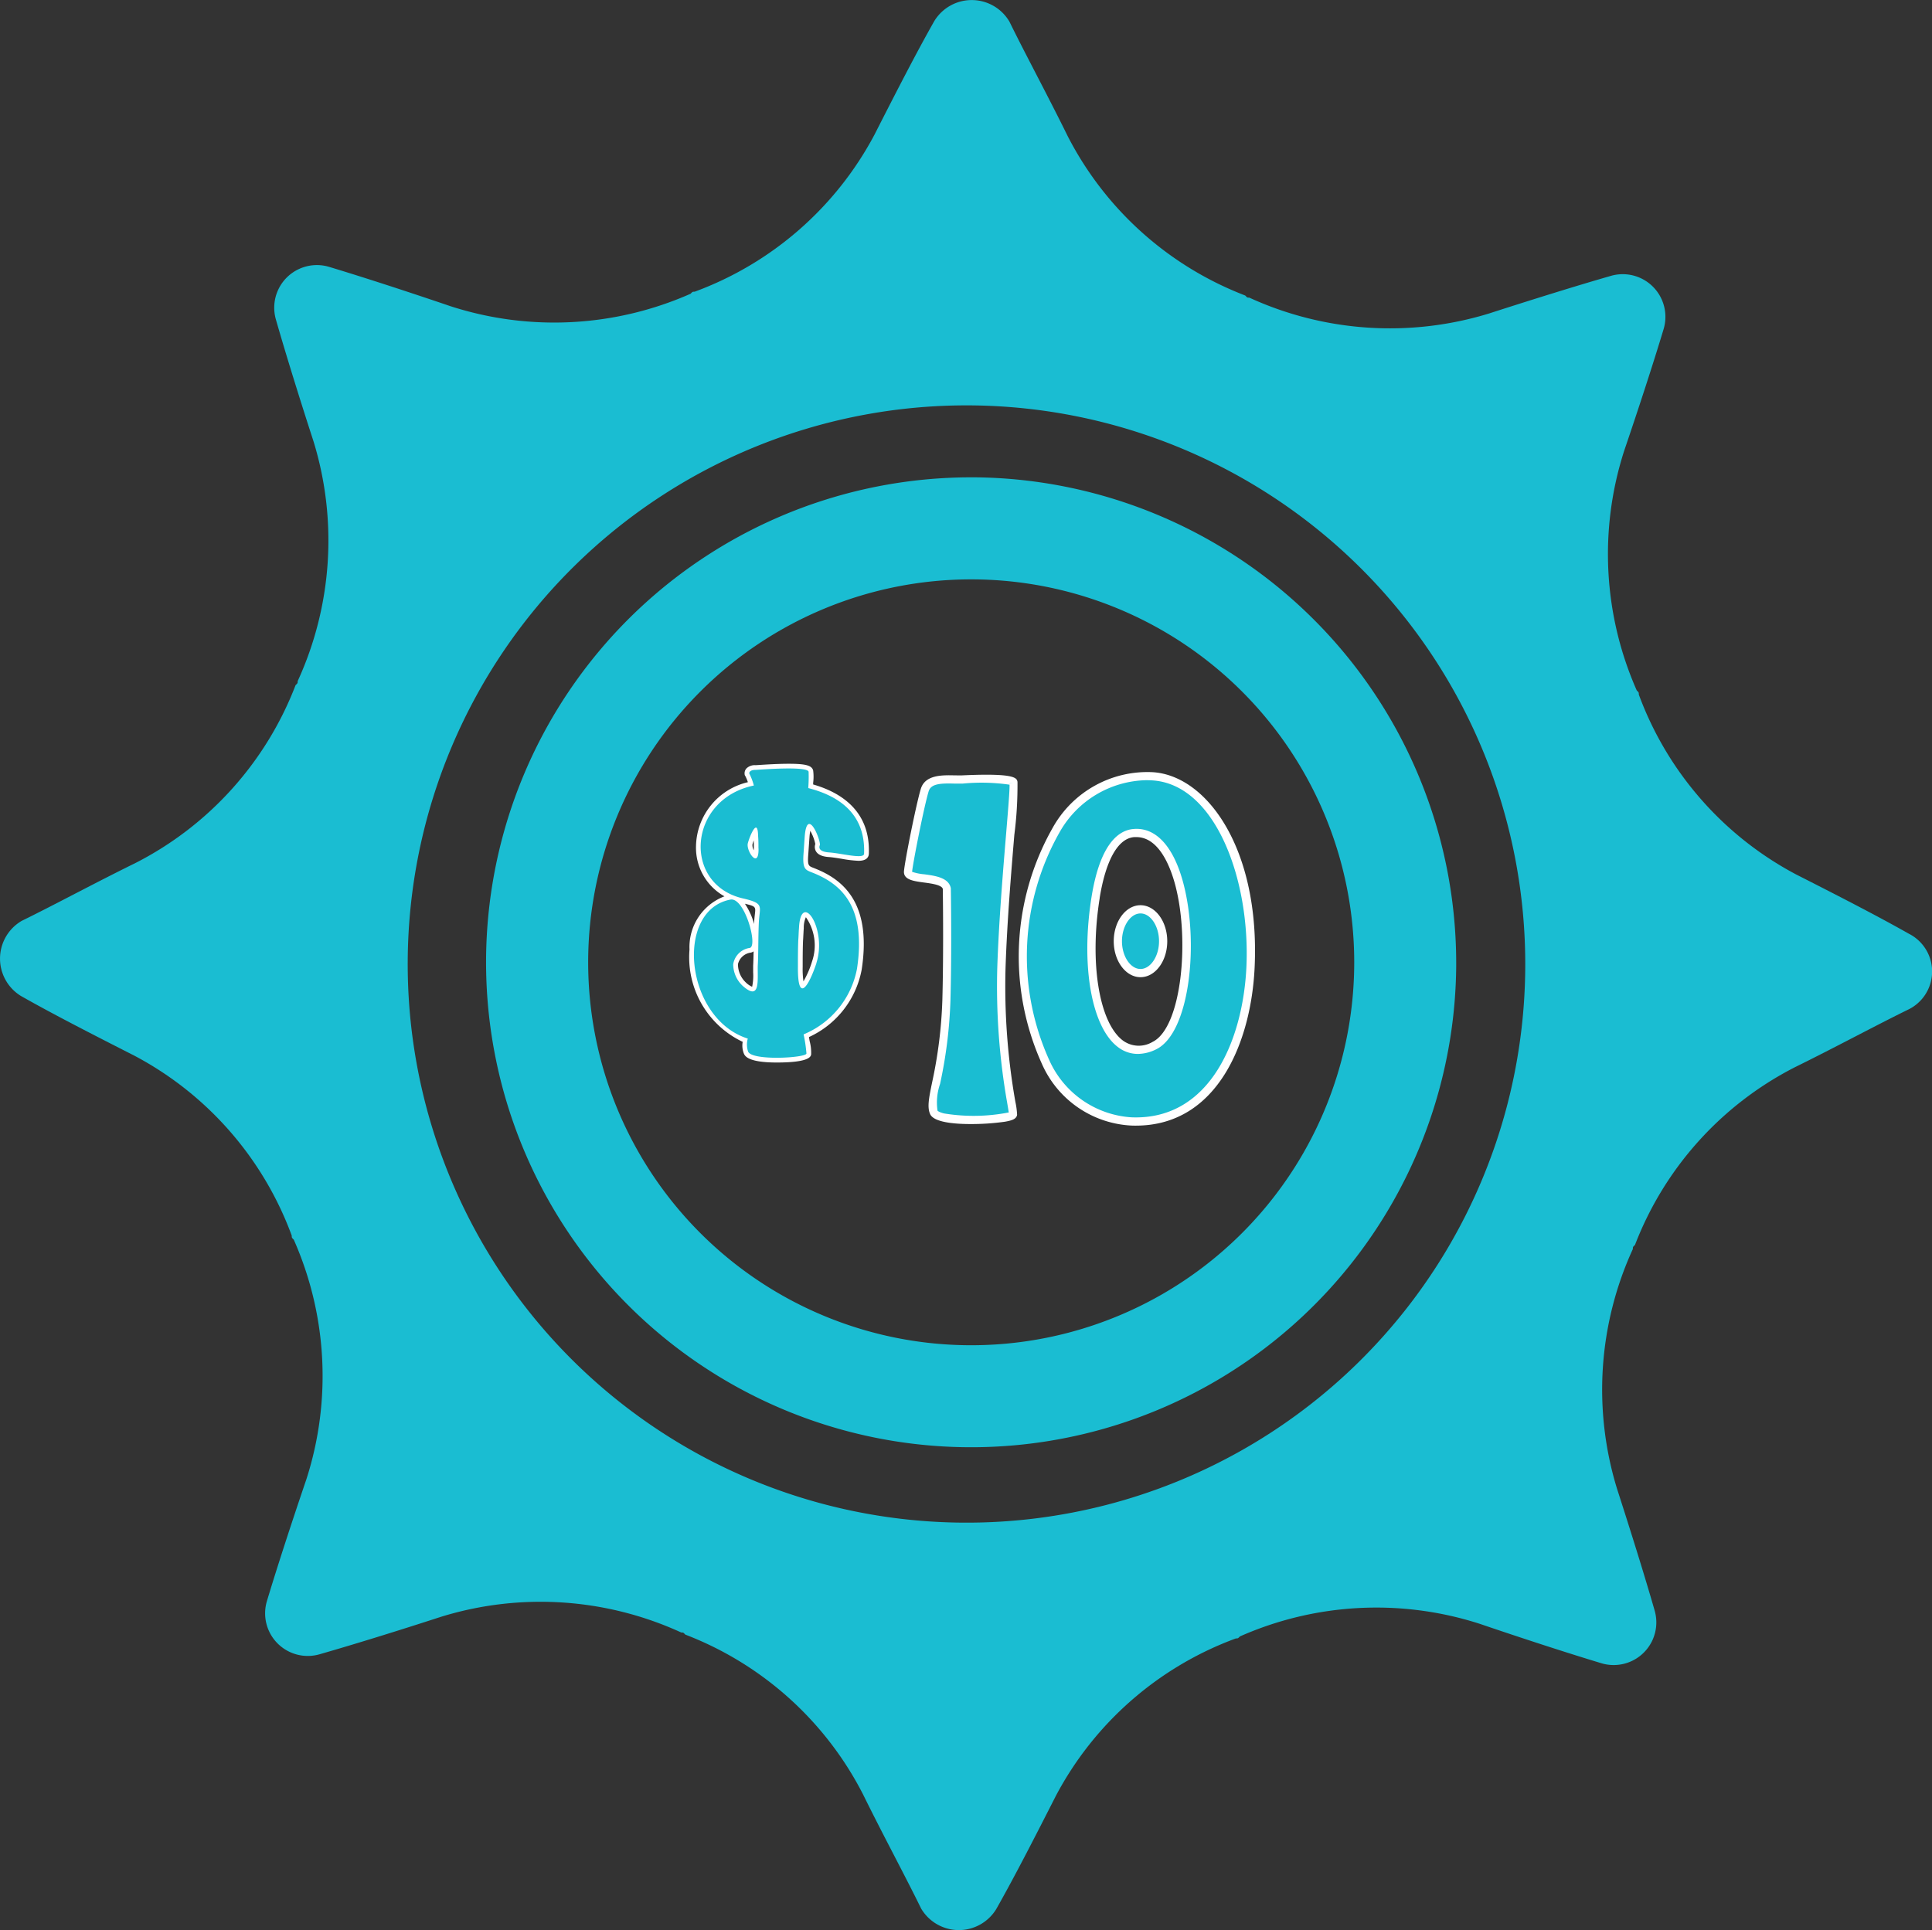
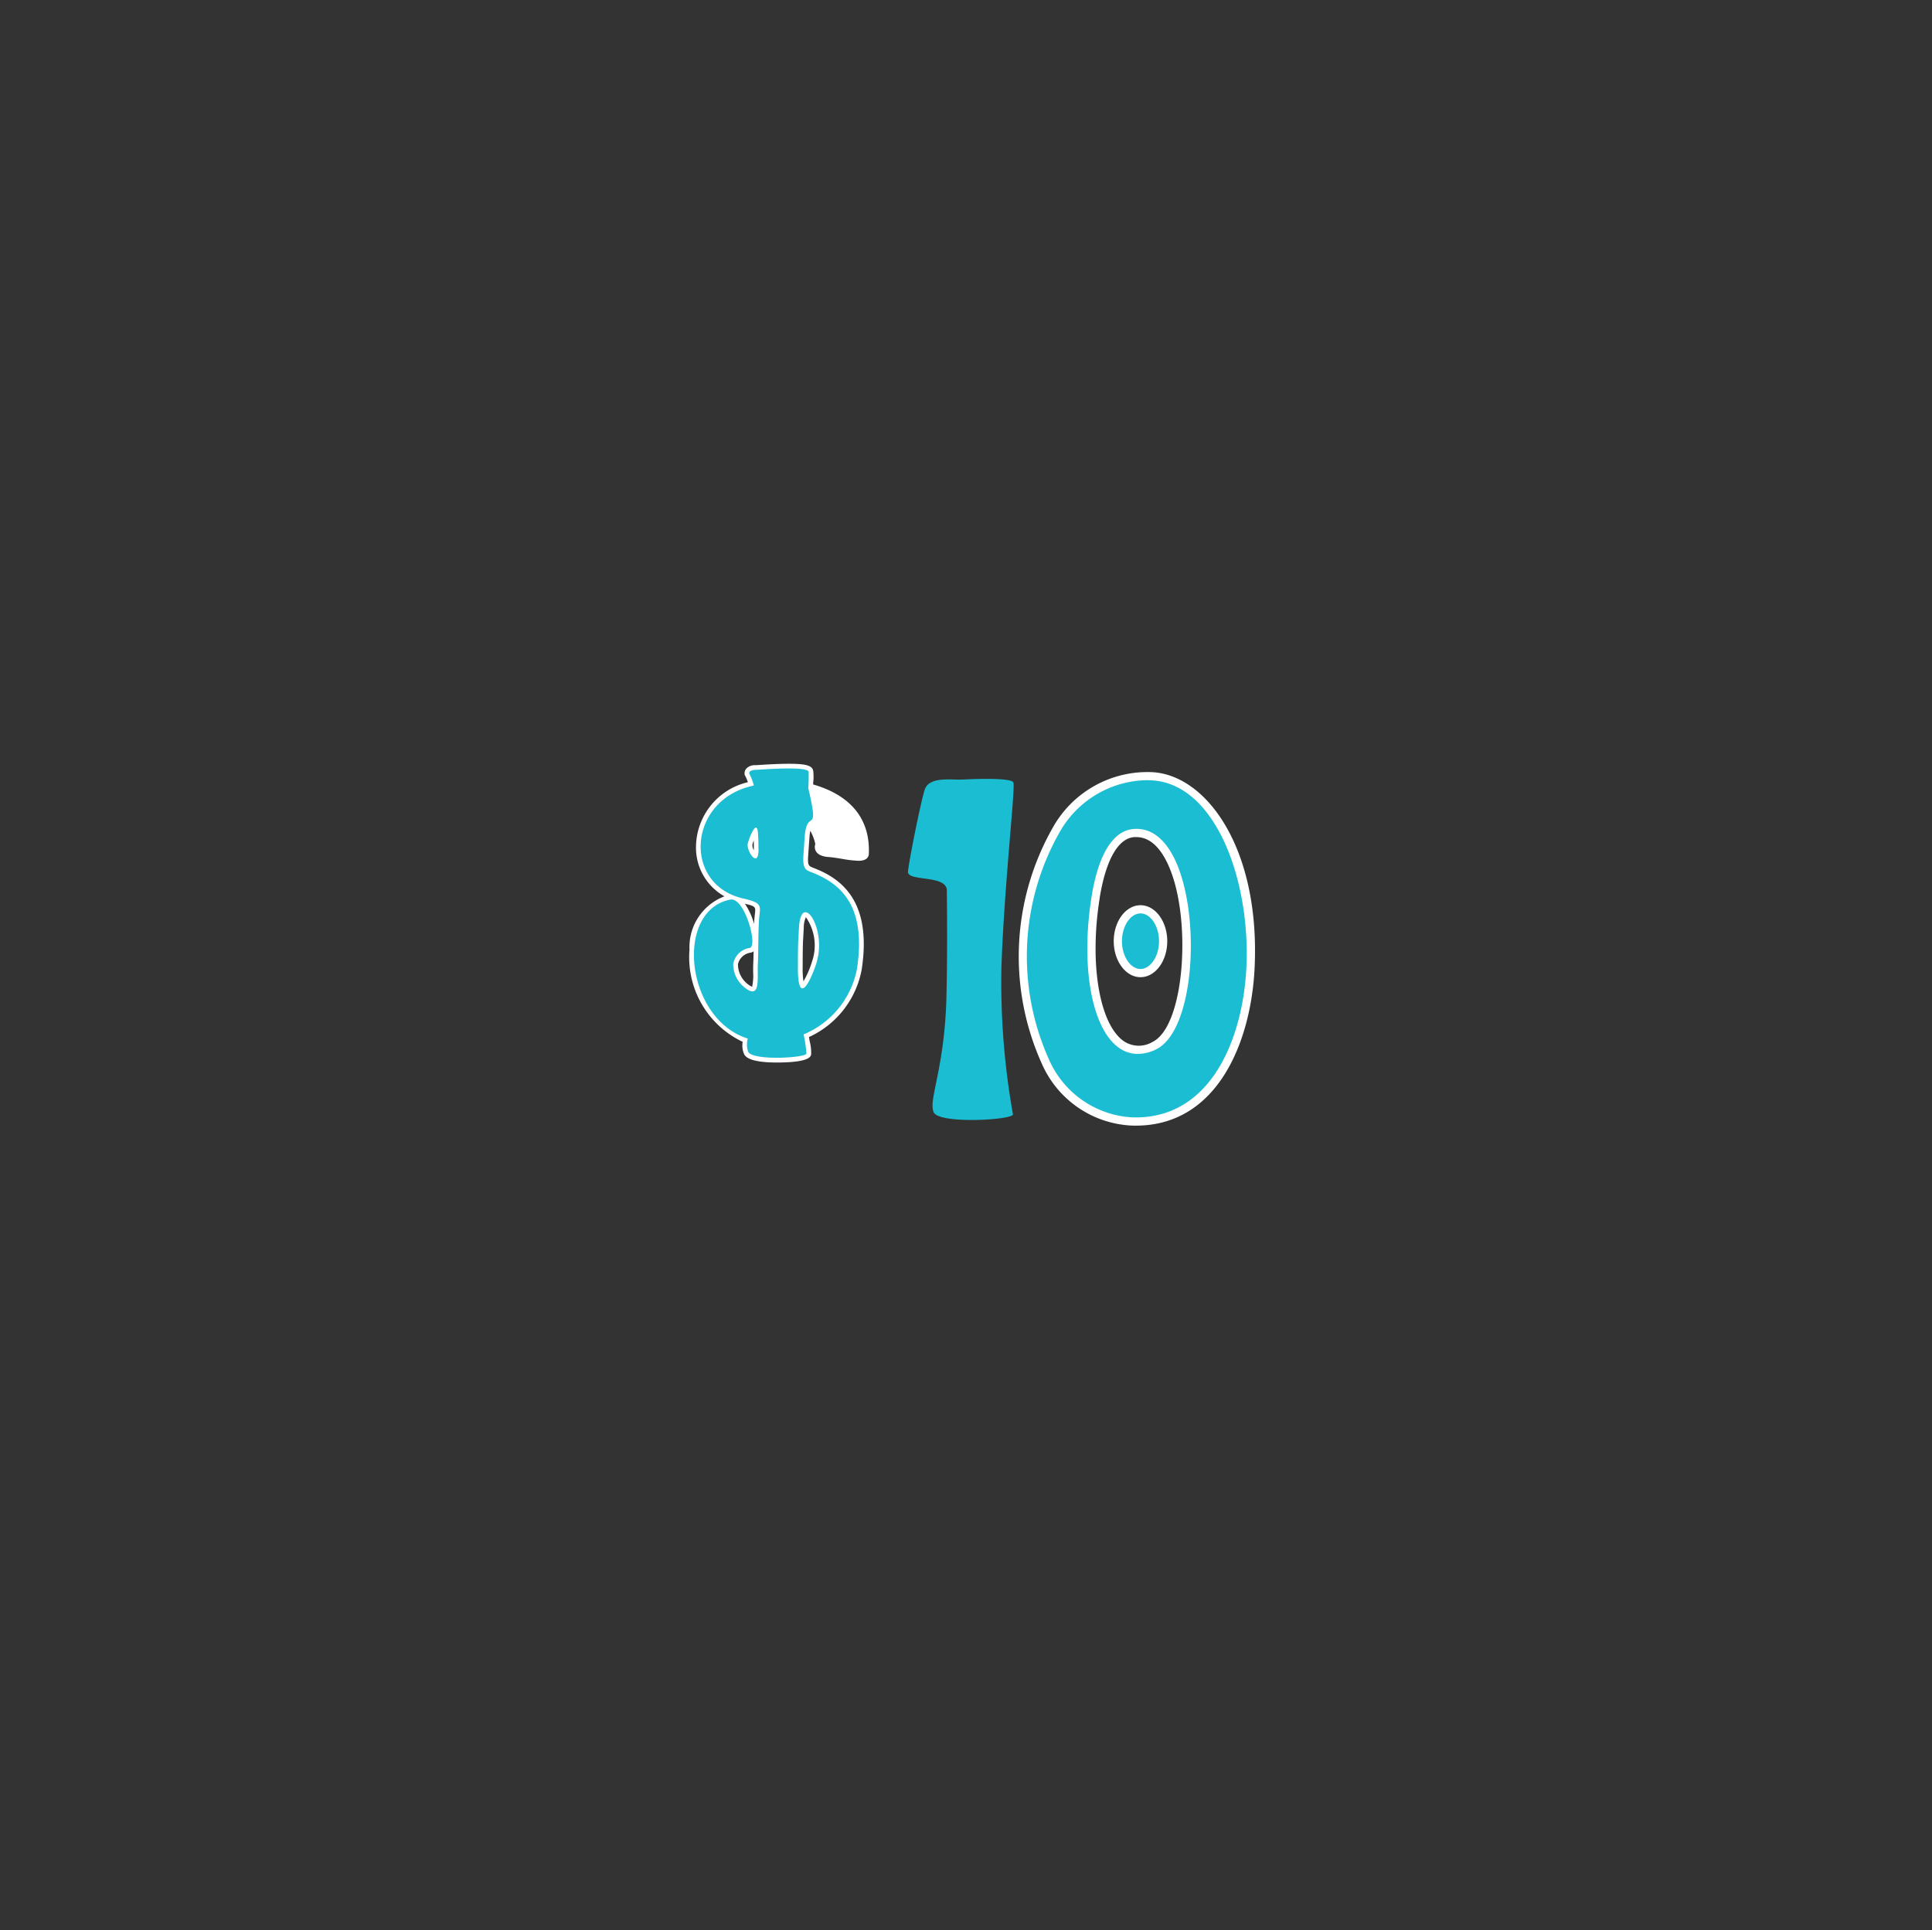
<svg xmlns="http://www.w3.org/2000/svg" width="105.017" height="104.932" viewBox="0 0 105.017 104.932">
  <rect x="0" y="0" width="105.017" height="104.932" fill="#333333" stroke="none" />
  <g id="Group_29" data-name="Group 29" transform="translate(-122.078 -933.207)">
    <g id="Group_23" data-name="Group 23" transform="translate(122.078 933.207)">
      <g id="Group_22" data-name="Group 22" transform="translate(26.421 25.952)">
-         <path id="Path_126" data-name="Path 126" d="M178.008,1009.431a20.82,20.82,0,1,1,20.82-20.82A20.82,20.82,0,0,1,178.008,1009.431Zm.233-47.187h0a26.367,26.367,0,1,0,26.13,26.6c0-.078,0-.156,0-.234a26.415,26.415,0,0,0-26.131-26.367Z" transform="translate(-151.638 -962.243)" fill="#1abdd2" />
-       </g>
-       <path id="Path_136" data-name="Path 136" d="M174.4,1015.992a30.373,30.373,0,1,1,30.585-30.16A30.357,30.357,0,0,1,174.4,1015.992Zm51.47-32c-1.762-1-3.963-2.125-6.165-3.244a18.162,18.162,0,0,1-8.547-9.78c0-.113,0-.113-.111-.221a18.326,18.326,0,0,1-.681-13.04c.788-2.316,1.578-4.739,2.142-6.612a2.319,2.319,0,0,0-2.853-2.893c-1.881.54-4.315,1.3-6.641,2.05a18.347,18.347,0,0,1-13.029-.863c-.112,0-.112,0-.219-.114a18.159,18.159,0,0,1-9.66-8.683c-1.089-2.217-2.29-4.433-3.158-6.208a2.38,2.38,0,0,0-4.086-.029c-1,1.762-2.125,3.963-3.245,6.165a18.166,18.166,0,0,1-9.78,8.547c-.113,0-.113,0-.221.111a18.323,18.323,0,0,1-13.039.681c-2.316-.788-4.74-1.578-6.612-2.143a2.318,2.318,0,0,0-2.893,2.853c.539,1.881,1.294,4.314,2.05,6.641a18.348,18.348,0,0,1-.863,13.029c0,.112,0,.112-.114.219a18.163,18.163,0,0,1-8.683,9.66c-2.217,1.089-4.434,2.29-6.209,3.158a2.38,2.38,0,0,0-.029,4.086c1.762,1,3.963,2.125,6.165,3.245a18.155,18.155,0,0,1,8.547,9.78c0,.112,0,.112.111.221a18.323,18.323,0,0,1,.681,13.039c-.788,2.316-1.578,4.74-2.142,6.612a2.318,2.318,0,0,0,2.853,2.893c1.881-.539,4.315-1.294,6.642-2.05a18.345,18.345,0,0,1,13.028.863c.112,0,.112,0,.219.114a18.159,18.159,0,0,1,9.66,8.683c1.09,2.217,2.29,4.434,3.158,6.209a2.38,2.38,0,0,0,4.086.029c1-1.763,2.125-3.963,3.245-6.165a18.164,18.164,0,0,1,9.78-8.548c.113,0,.113,0,.221-.11a18.321,18.321,0,0,1,13.04-.682c2.316.789,4.739,1.578,6.611,2.143a2.319,2.319,0,0,0,2.894-2.853c-.54-1.881-1.3-4.315-2.051-6.642a18.35,18.35,0,0,1,.863-13.028c0-.113,0-.113.114-.219a18.165,18.165,0,0,1,8.684-9.66c2.216-1.09,4.433-2.291,6.208-3.158A2.3,2.3,0,0,0,225.866,983.988Z" transform="translate(-122.078 -933.207)" fill="#1abdd2" />
+         </g>
    </g>
    <g id="Group_28" data-name="Group 28" transform="translate(159.548 974.737)">
      <g id="Group_24" data-name="Group 24">
        <path id="Path_137" data-name="Path 137" d="M168.749,995.91c-1.543,0-1.718-.35-1.776-.466a1.167,1.167,0,0,1-.073-.658,5.086,5.086,0,0,1-2.891-5.02,2.949,2.949,0,0,1,1.9-2.891,3.03,3.03,0,0,1-1.547-2.719,3.649,3.649,0,0,1,2.82-3.487,2.181,2.181,0,0,0-.144-.343l-.028-.047-.006-.057a.39.39,0,0,1,.1-.3.643.643,0,0,1,.5-.177l.164-.01c.338-.022,1.039-.067,1.64-.067.921,0,1.254.092,1.323.367a2.659,2.659,0,0,1,0,.667l0,.091c1.48.425,3.123,1.427,3.026,3.778-.009.143-.093.372-.558.372a6.366,6.366,0,0,1-.9-.106c-.265-.043-.538-.087-.743-.1-.366-.031-.588-.141-.688-.338a.476.476,0,0,1-.02-.368,2.561,2.561,0,0,0-.273-.718,2.765,2.765,0,0,0-.045.356c-.02.271-.038.541-.058.83-.057.7-.008.718.268.826l.055.022c1.384.546,3.156,1.712,2.573,5.512a5.048,5.048,0,0,1-2.866,3.668l.038.223a2.413,2.413,0,0,1,.081.721C170.6,995.577,170.549,995.91,168.749,995.91Zm-1.256-6.044a.378.378,0,0,1-.184.074.824.824,0,0,0-.665.62,1.355,1.355,0,0,0,.43,1,1.1,1.1,0,0,0,.34.232,2.916,2.916,0,0,0,.055-.78c0-.124,0-.248,0-.362C167.482,990.4,167.489,990.139,167.493,989.866Zm2.842-1.856a1.408,1.408,0,0,0-.115.607c-.01.119-.014.224-.02.328s-.01.228-.02.341c-.019.484-.019.963-.019,1.427a4.523,4.523,0,0,0,.043.786,5.167,5.167,0,0,0,.465-1.078A2.683,2.683,0,0,0,170.335,988.009Zm-3.312-.73a3.86,3.86,0,0,1,.5,1.1l0-.079c.007-.173.024-.318.038-.443C167.611,987.446,167.615,987.419,167.024,987.279Zm.478-3.445a1.9,1.9,0,0,0-.072.229.581.581,0,0,0,.076.307c0-.027,0-.057,0-.09C167.506,984.126,167.506,983.979,167.5,983.834Z" transform="translate(-164 -979.672)" fill="#fff" />
-         <path id="Path_138" data-name="Path 138" d="M170.3,983.687c-.019.271-.038.542-.057.831-.078.928.1.947.483,1.1,1.566.618,2.938,1.836,2.416,5.237a4.84,4.84,0,0,1-2.9,3.556,7.516,7.516,0,0,1,.155,1.043c-.039.232-2.918.407-3.169-.1a1.2,1.2,0,0,1-.02-.715c-3.421-1.082-3.981-6.976-.947-7.556.773-.155,1.527,2.571,1.044,2.629a1.057,1.057,0,0,0-.889.888,1.612,1.612,0,0,0,.522,1.179c.966.85.793-.328.812-1.1.039-.677.02-1.488.058-2.339.039-.888.329-1.043-.831-1.314-3.324-.735-3.053-5.392.56-6.146a3.122,3.122,0,0,0-.25-.657s-.02-.193.348-.193c.366-.02,2.8-.213,2.879.1a7.807,7.807,0,0,1-.019.889c1.43.367,3.131,1.236,3.034,3.575-.02.309-1.257-.039-1.933-.078-.677-.058-.464-.406-.464-.406C171.135,983.726,170.42,982.025,170.3,983.687Zm-2.512.619c0-.232,0-.464-.02-.7-.02-1.063-.483.1-.56.425C167.116,984.441,167.811,985.466,167.792,984.305Zm3.15,6.223c.6-1.875-.85-3.981-.947-1.894-.02.232-.02.444-.039.657-.019.5-.019.986-.019,1.45C169.918,992.829,170.556,991.708,170.942,990.529Z" transform="translate(-164.031 -979.702)" fill="#1abdd2" />
+         <path id="Path_138" data-name="Path 138" d="M170.3,983.687c-.019.271-.038.542-.057.831-.078.928.1.947.483,1.1,1.566.618,2.938,1.836,2.416,5.237a4.84,4.84,0,0,1-2.9,3.556,7.516,7.516,0,0,1,.155,1.043c-.039.232-2.918.407-3.169-.1a1.2,1.2,0,0,1-.02-.715c-3.421-1.082-3.981-6.976-.947-7.556.773-.155,1.527,2.571,1.044,2.629a1.057,1.057,0,0,0-.889.888,1.612,1.612,0,0,0,.522,1.179c.966.85.793-.328.812-1.1.039-.677.02-1.488.058-2.339.039-.888.329-1.043-.831-1.314-3.324-.735-3.053-5.392.56-6.146a3.122,3.122,0,0,0-.25-.657s-.02-.193.348-.193c.366-.02,2.8-.213,2.879.1a7.807,7.807,0,0,1-.019.889C171.135,983.726,170.42,982.025,170.3,983.687Zm-2.512.619c0-.232,0-.464-.02-.7-.02-1.063-.483.1-.56.425C167.116,984.441,167.811,985.466,167.792,984.305Zm3.15,6.223c.6-1.875-.85-3.981-.947-1.894-.02.232-.02.444-.039.657-.019.5-.019.986-.019,1.45C169.918,992.829,170.556,991.708,170.942,990.529Z" transform="translate(-164.031 -979.702)" fill="#1abdd2" />
      </g>
      <g id="Group_27" data-name="Group 27" transform="translate(11.665 0.443)">
        <g id="Group_25" data-name="Group 25" transform="translate(0 0.149)">
          <path id="Path_139" data-name="Path 139" d="M183.03,980.794c.1.4-.5,5.578-.653,10.024a41,41,0,0,0,.628,8.014c-.05.3-3.943.528-4.3-.1-.326-.653.552-2.261.678-6.1.049-1.834.049-4.094.025-6.055-.151-.779-2.161-.4-2.11-.955s.652-3.592.9-4.421c.226-.754,1.357-.553,2.06-.578C181.347,980.568,182.98,980.544,183.03,980.794Z" transform="translate(-177.078 -980.361)" fill="#1abdd2" />
-           <path id="Path_140" data-name="Path 140" d="M180.673,999.326c-.963,0-1.96-.111-2.184-.512-.189-.375-.082-.9.095-1.759a24.8,24.8,0,0,0,.555-4.462c.06-2.21.042-4.736.025-6.045-.046-.222-.605-.3-1.054-.358-.54-.074-1.1-.15-1.056-.619.055-.605.665-3.647.913-4.465.232-.775,1.167-.753,1.845-.738.149,0,.294.007.421,0,2.879-.133,2.95.145,2.99.352a20.889,20.889,0,0,1-.171,2.879c-.166,1.986-.393,4.706-.477,7.2a36.142,36.142,0,0,0,.536,7.334,4.086,4.086,0,0,1,.091.691c-.037.226-.269.307-.66.375A13.069,13.069,0,0,1,180.673,999.326Zm-1.789-.722s.058.073.351.146a9.937,9.937,0,0,0,3.514-.055c-.015-.1-.047-.29-.08-.488a36.581,36.581,0,0,1-.543-7.424c.085-2.5.312-5.23.478-7.221.1-1.222.2-2.382.187-2.687a10.64,10.64,0,0,0-2.541-.06c-.14,0-.291,0-.45,0-.745-.02-1.282,0-1.406.421-.253.835-.848,3.856-.9,4.376a2.8,2.8,0,0,0,.671.136c.59.08,1.324.181,1.435.756.021,1.352.039,3.884-.021,6.1a25.108,25.108,0,0,1-.564,4.539,3.1,3.1,0,0,0-.138,1.46ZM183,980.768l-.219.044,0,.008Z" transform="translate(-177.051 -980.334)" fill="#fff" />
        </g>
        <g id="Group_26" data-name="Group 26" transform="translate(6.241)">
          <path id="Path_141" data-name="Path 141" d="M190.178,999.191c-8.416-.326-7.638-19.243,1.131-18.766C198.141,980.8,199.171,999.542,190.178,999.191Zm-1.935-12.184c-.779,4.849.5,9.37,3.191,8.065,2.588-1.257,2.386-11.833-1.106-11.557C189.625,983.565,188.7,984.218,188.243,987.007Zm3.668,2.387c0,.955-.553,1.733-1.232,1.733s-1.231-.779-1.231-1.733.553-1.733,1.231-1.733S191.911,988.44,191.911,989.393Z" transform="translate(-184.06 -980.194)" fill="#1abdd2" />
          <path id="Path_142" data-name="Path 142" d="M190.4,999.394c-.086,0-.172,0-.259-.005a5.618,5.618,0,0,1-4.85-3.357,14.182,14.182,0,0,1,.607-12.866,5.889,5.889,0,0,1,5.394-2.99c2.973.164,5.866,4.181,5.563,10.622C196.669,994.8,194.861,999.393,190.4,999.394Zm.555-18.781a5.541,5.541,0,0,0-4.681,2.794,13.682,13.682,0,0,0-.585,12.418,5.257,5.257,0,0,0,4.47,3.117h0c4.315.172,6.067-4.293,6.249-8.166.223-4.735-1.679-9.963-5.14-10.154C191.165,980.616,191.06,980.613,190.957,980.613Zm-.447,14.882a1.764,1.764,0,0,1-1.071-.363c-1.451-1.078-2.044-4.444-1.444-8.187h0c.477-2.939,1.509-3.623,2.29-3.679,1.191-.1,2.149.928,2.679,2.879.889,3.269.379,8.209-1.459,9.1A2.272,2.272,0,0,1,190.51,995.495Zm-2.073-8.479c-.567,3.528-.033,6.79,1.268,7.757a1.459,1.459,0,0,0,1.6.071c1.588-.771,2.043-5.567,1.224-8.582-.263-.967-.88-2.555-2.1-2.555-.037,0-.075,0-.113,0-.878.063-1.545,1.237-1.881,3.305Zm2.216,4.307c-.8,0-1.454-.878-1.454-1.956s.652-1.957,1.454-1.957,1.455.878,1.455,1.957S191.456,991.323,190.654,991.323Zm0-3.466c-.546,0-1.007.691-1.007,1.51s.461,1.51,1.007,1.51,1.008-.691,1.008-1.51S191.2,987.857,190.654,987.857Z" transform="translate(-184.034 -980.167)" fill="#fff" />
        </g>
      </g>
    </g>
  </g>
</svg>